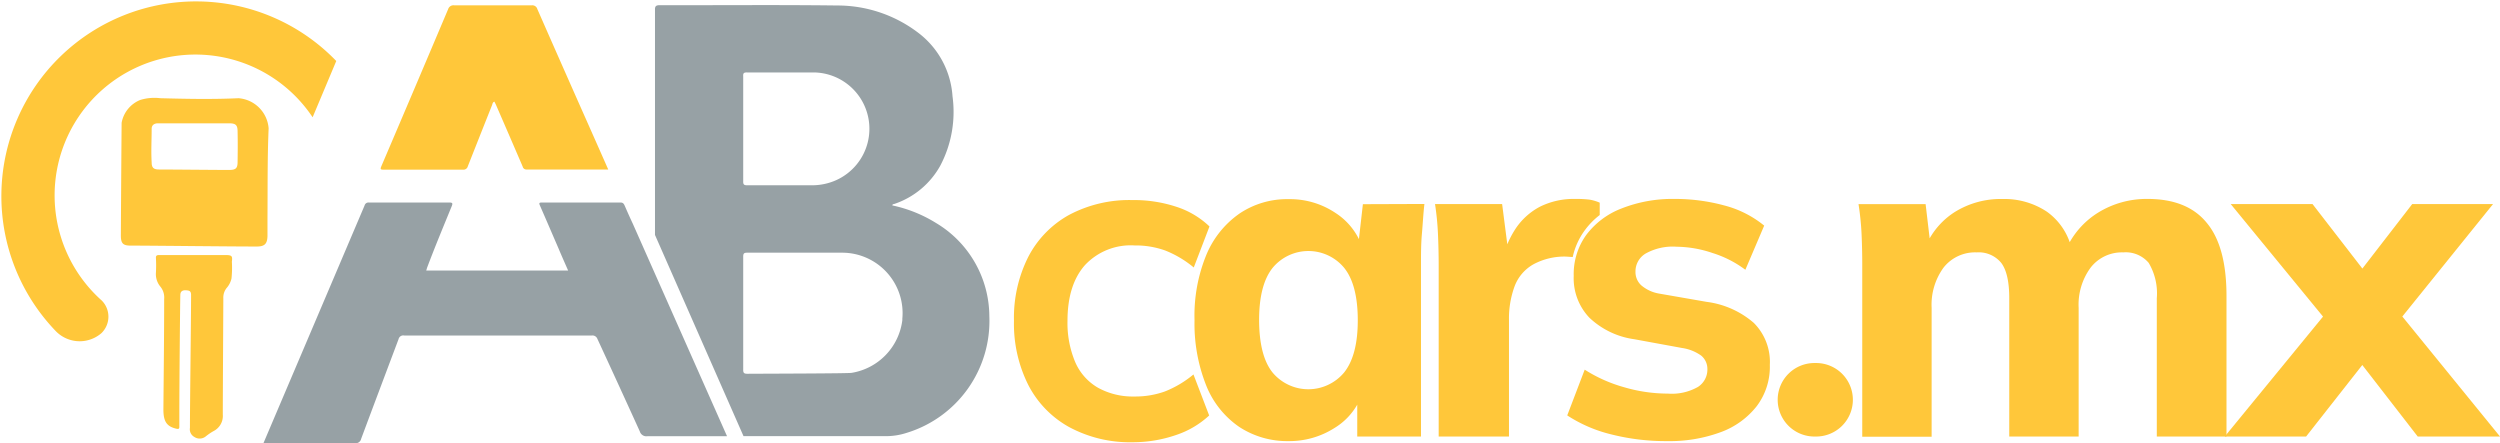
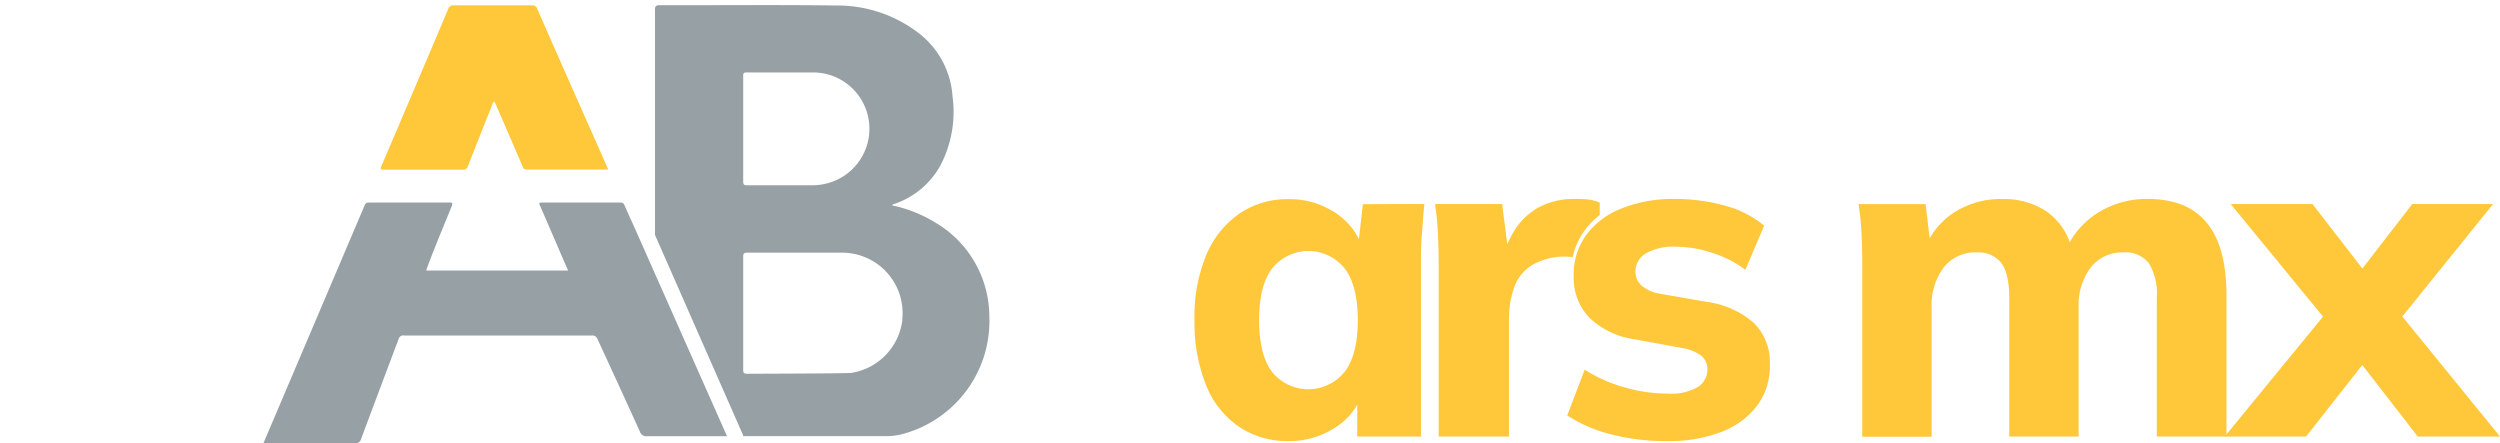
<svg xmlns="http://www.w3.org/2000/svg" viewBox="0 0 327.87 58.13">
  <defs>
    <style>.cls-1{fill:#ffc73a;}.cls-2{fill:#97a1a5;}</style>
  </defs>
  <title>logo</title>
  <g id="Capa_2" data-name="Capa 2">
    <g id="Capa_1-2" data-name="Capa 1">
-       <path class="cls-1" d="M148.51,58a16.8,16.8,0,0,1-8.31-2,13.21,13.21,0,0,1-5.35-5.53,17.88,17.88,0,0,1-1.87-8.4,17.73,17.73,0,0,1,1.87-8.37,13.22,13.22,0,0,1,5.35-5.51,16.8,16.8,0,0,1,8.31-1.95,17.74,17.74,0,0,1,5.77.88,11.28,11.28,0,0,1,4.34,2.58l-2.06,5.38a13.76,13.76,0,0,0-3.75-2.23,11.45,11.45,0,0,0-4-.66,8.21,8.21,0,0,0-6.52,2.58Q140,37.36,140,42.08a13.22,13.22,0,0,0,1,5.38,7.15,7.15,0,0,0,3,3.39A9.43,9.43,0,0,0,148.77,52a11.45,11.45,0,0,0,4-.66,13.76,13.76,0,0,0,3.75-2.23l2.06,5.38a11.9,11.9,0,0,1-4.34,2.56A17.47,17.47,0,0,1,148.51,58Z" />
-       <path class="cls-1" d="M233.14,52.43h0A4.82,4.82,0,0,1,238,47.61h.18A4.82,4.82,0,0,1,243,52.43h0a4.82,4.82,0,0,1-4.82,4.82H238A4.82,4.82,0,0,1,233.14,52.43Z" />
      <polygon class="cls-1" points="327.87 57.25 315.06 41.51 326.96 26.76 316.36 26.76 309.82 35.22 303.28 26.76 292.55 26.76 304.66 41.52 291.77 57.25 302.44 57.25 309.81 47.87 317.08 57.25 327.87 57.25" />
      <path class="cls-1" d="M206.26,33.71a9.2,9.2,0,0,1,1.54-3.45,9.89,9.89,0,0,1,2-2.06l0-1.62a5.65,5.65,0,0,0-1.35-.4,14.72,14.72,0,0,0-1.9-.09,9.93,9.93,0,0,0-4.55,1,8.7,8.7,0,0,0-3.38,3.13,12.43,12.43,0,0,0-.94,1.82L197,26.76h-8.8a36.07,36.07,0,0,1,.39,4c.06,1.37.09,2.74.09,4.1V57.25h9.22V42a12.24,12.24,0,0,1,.75-4.49,5.54,5.54,0,0,1,2.48-2.86,8.58,8.58,0,0,1,4.24-1Z" />
      <path class="cls-1" d="M218.68,57.85a29.06,29.06,0,0,1-7.44-.9,18.49,18.49,0,0,1-5.7-2.47l2.29-6a19.27,19.27,0,0,0,5.22,2.32,20.39,20.39,0,0,0,5.69.82,6.91,6.91,0,0,0,3.95-.88,2.7,2.7,0,0,0,1.23-2.32,2.25,2.25,0,0,0-.81-1.78,5.73,5.73,0,0,0-2.5-1l-6.27-1.15a10.67,10.67,0,0,1-5.9-2.83,7.5,7.5,0,0,1-2.05-5.48A8.77,8.77,0,0,1,208,30.86a10.46,10.46,0,0,1,4.61-3.5,18.18,18.18,0,0,1,7-1.27,24.6,24.6,0,0,1,6.51.85,13.7,13.7,0,0,1,5.25,2.65l-2.47,5.79a14.23,14.23,0,0,0-4.31-2.2,15,15,0,0,0-4.67-.82,7.28,7.28,0,0,0-4.13.91,2.73,2.73,0,0,0-1.3,2.35,2.36,2.36,0,0,0,.76,1.8,4.85,4.85,0,0,0,2.38,1.09l6.2,1.08A11.72,11.72,0,0,1,230,42.34a7.24,7.24,0,0,1,2.11,5.51,8.57,8.57,0,0,1-1.72,5.42,10.64,10.64,0,0,1-4.73,3.41A19.25,19.25,0,0,1,218.68,57.85Z" />
      <path class="cls-1" d="M178.74,26.78l-.52,4.58h0a8.67,8.67,0,0,0-3.07-3.43A10.7,10.7,0,0,0,169,26.12a11.15,11.15,0,0,0-6.46,1.9,12.39,12.39,0,0,0-4.35,5.45A21,21,0,0,0,156.66,42a21.84,21.84,0,0,0,1.53,8.55A11.94,11.94,0,0,0,162.54,56,11.49,11.49,0,0,0,169,57.85a11,11,0,0,0,6-1.71A8.52,8.52,0,0,0,178,53.07l0,4.18h8.36V34.67c0-1.32,0-2.65.12-4s.18-2.63.33-3.92Zm-2.46,22.07a6.11,6.11,0,0,1-9.39,0q-1.75-2.19-1.76-6.89c0-3.09.6-5.37,1.78-6.84a6.09,6.09,0,0,1,9.37,0q1.78,2.21,1.79,6.84T176.28,48.85Z" />
      <path class="cls-1" d="M289.39,29.2q-2.55-3.11-7.74-3.11a12.08,12.08,0,0,0-6.51,1.81,10.86,10.86,0,0,0-3.7,3.86,8.27,8.27,0,0,0-3-4,10.07,10.07,0,0,0-5.84-1.66,11.37,11.37,0,0,0-6.21,1.69,9.93,9.93,0,0,0-3.32,3.47h0l-.53-4.49h-8.8a36,36,0,0,1,.4,3.91c.06,1.33.09,2.66.09,4v22.6h9.1V40.38a8.26,8.26,0,0,1,1.56-5.28,5.26,5.26,0,0,1,4.34-2,3.82,3.82,0,0,1,3.23,1.38c.7.93,1.05,2.47,1.05,4.64V57.25h9.1V40.38a8.2,8.2,0,0,1,1.57-5.28,5.19,5.19,0,0,1,4.28-2,3.94,3.94,0,0,1,3.34,1.38,7.85,7.85,0,0,1,1.06,4.64V57.25H292V38.81Q292,32.3,289.39,29.2Z" />
      <path class="cls-1" d="M79.77,22.23c-3.63,0-7.17,0-10.7,0a.49.49,0,0,1-.52-.38q-1.72-4-3.46-8c-.07-.17-.16-.34-.25-.52-.25.08-.25.32-.32.49q-1.59,4-3.17,8a.58.58,0,0,1-.62.43q-5.22,0-10.44,0c-.4,0-.43-.08-.28-.44q4.4-10.29,8.76-20.6a.73.73,0,0,1,.8-.51c3.39,0,6.77,0,10.16,0a.68.68,0,0,1,.74.49q3.32,7.56,6.67,15.1C78,18.23,78.87,20.19,79.77,22.23Z" />
      <path class="cls-2" d="M83,29.36c-.37-.79-.72-1.57-1.06-2.36-.12-.26-.21-.44-.56-.44q-5.16,0-10.32,0c-.34,0-.39.08-.25.39.82,1.87,1.62,3.74,2.43,5.61.42,1,.83,1.92,1.27,2.92H55.9c.06-.19.1-.35.16-.5,1-2.65,2.1-5.29,3.18-7.93.15-.37.13-.49-.31-.49q-5.26,0-10.55,0a.53.53,0,0,0-.57.4L34.55,58.12c.35,0,8.32,0,12,0a.72.72,0,0,0,.81-.56c1.63-4.37,3.27-8.72,4.91-13.08A.63.63,0,0,1,53,44q12.31,0,24.62,0a.69.69,0,0,1,.73.45c1.85,4,3.72,8.08,5.56,12.13a.9.9,0,0,0,1,.63H95.35Z" />
-       <path class="cls-1" d="M35.23,16.83a4.29,4.29,0,0,0-3.95-3.95c-3.41.16-6.84.09-10.26,0a6.33,6.33,0,0,0-2.63.23,4,4,0,0,0-2.44,3q-.06,7.4-.1,14.79c0,1,.28,1.3,1.22,1.31,2.78,0,13.86.13,16.62.12,1,0,1.36-.34,1.39-1.36,0-.77,0-1.54,0-2.32C35.11,24.72,35.06,20.77,35.23,16.83Zm-4.07,4.39c0,.85-.23,1.06-1.09,1.07-1.53,0-7.65-.06-9.18-.06-.72,0-1-.21-1-.93-.09-1.47,0-2.94,0-4.41,0-.5.36-.72.84-.72l9.3,0c.89,0,1.13.23,1.13,1.09C31.19,18.61,31.18,19.92,31.16,21.22Z" />
-       <path class="cls-1" d="M30.41,34.32c.1-.74,0-.86-.78-.87l-8.79,0c-.28,0-.41.09-.39.39a17.57,17.57,0,0,1,0,1.92A2.55,2.55,0,0,0,21,37.55a2.26,2.26,0,0,1,.53,1.67c0,4.83-.06,9.66-.1,14.49,0,1.58.44,2.23,1.72,2.52.27.06.38,0,.37-.27,0-.57,0-1.13,0-1.7,0-4.1.1-14.48.13-15.57,0-.48.29-.65.75-.62s.67.11.66.66c0,2.88-.15,14.47-.15,17.38a1.14,1.14,0,0,0,.57,1.19A1.26,1.26,0,0,0,27,57.22,7.25,7.25,0,0,1,28,56.54a2.23,2.23,0,0,0,1.22-2.18c0-2.43.06-12.59.07-15.23a2,2,0,0,1,.51-1.45,2.85,2.85,0,0,0,.56-1.16A13.45,13.45,0,0,0,30.41,34.32Z" />
-       <path class="cls-1" d="M41,15.38,44.1,8A25.53,25.53,0,1,0,7.33,43.44a4.36,4.36,0,0,0,6.19.05l-.26.24a3,3,0,0,0,.09-4.31A18.47,18.47,0,1,1,41,15.38Z" />
      <path class="cls-2" d="M129.75,41.47a14.32,14.32,0,0,0-7-12.23,17.9,17.9,0,0,0-5.72-2.3c0-.18.18-.17.28-.2a10.84,10.84,0,0,0,6-5,15.14,15.14,0,0,0,1.61-9.11,11.38,11.38,0,0,0-4.48-8.32A17.48,17.48,0,0,0,109.78.72C102,.62,94.27.7,86.52.68c-.46,0-.59.13-.62.45V30.81L97.51,57.2h0q9.31,0,18.63,0a8.7,8.7,0,0,0,2.73-.42A15.34,15.34,0,0,0,129.75,41.47ZM98,9.5c2.93,0,5.85,0,8.78,0a7.39,7.39,0,0,1,2.9,14.12,7.78,7.78,0,0,1-3.19.68c-2.83,0-5.67,0-8.5,0-.43,0-.53-.12-.52-.53,0-2.3,0-4.61,0-6.91s0-4.57,0-6.85C97.44,9.59,97.56,9.49,98,9.5Zm20.35,32.4a8,8,0,0,1-6.67,7c-.54.08-9.65.1-13.66.12-.44,0-.56-.11-.55-.55,0-2.46,0-4.91,0-7.37s0-4.94,0-7.42c0-.41.08-.54.52-.54,4.16,0,8.32,0,12.48,0A7.93,7.93,0,0,1,118.33,41.9Z" />
    </g>
  </g>
</svg>